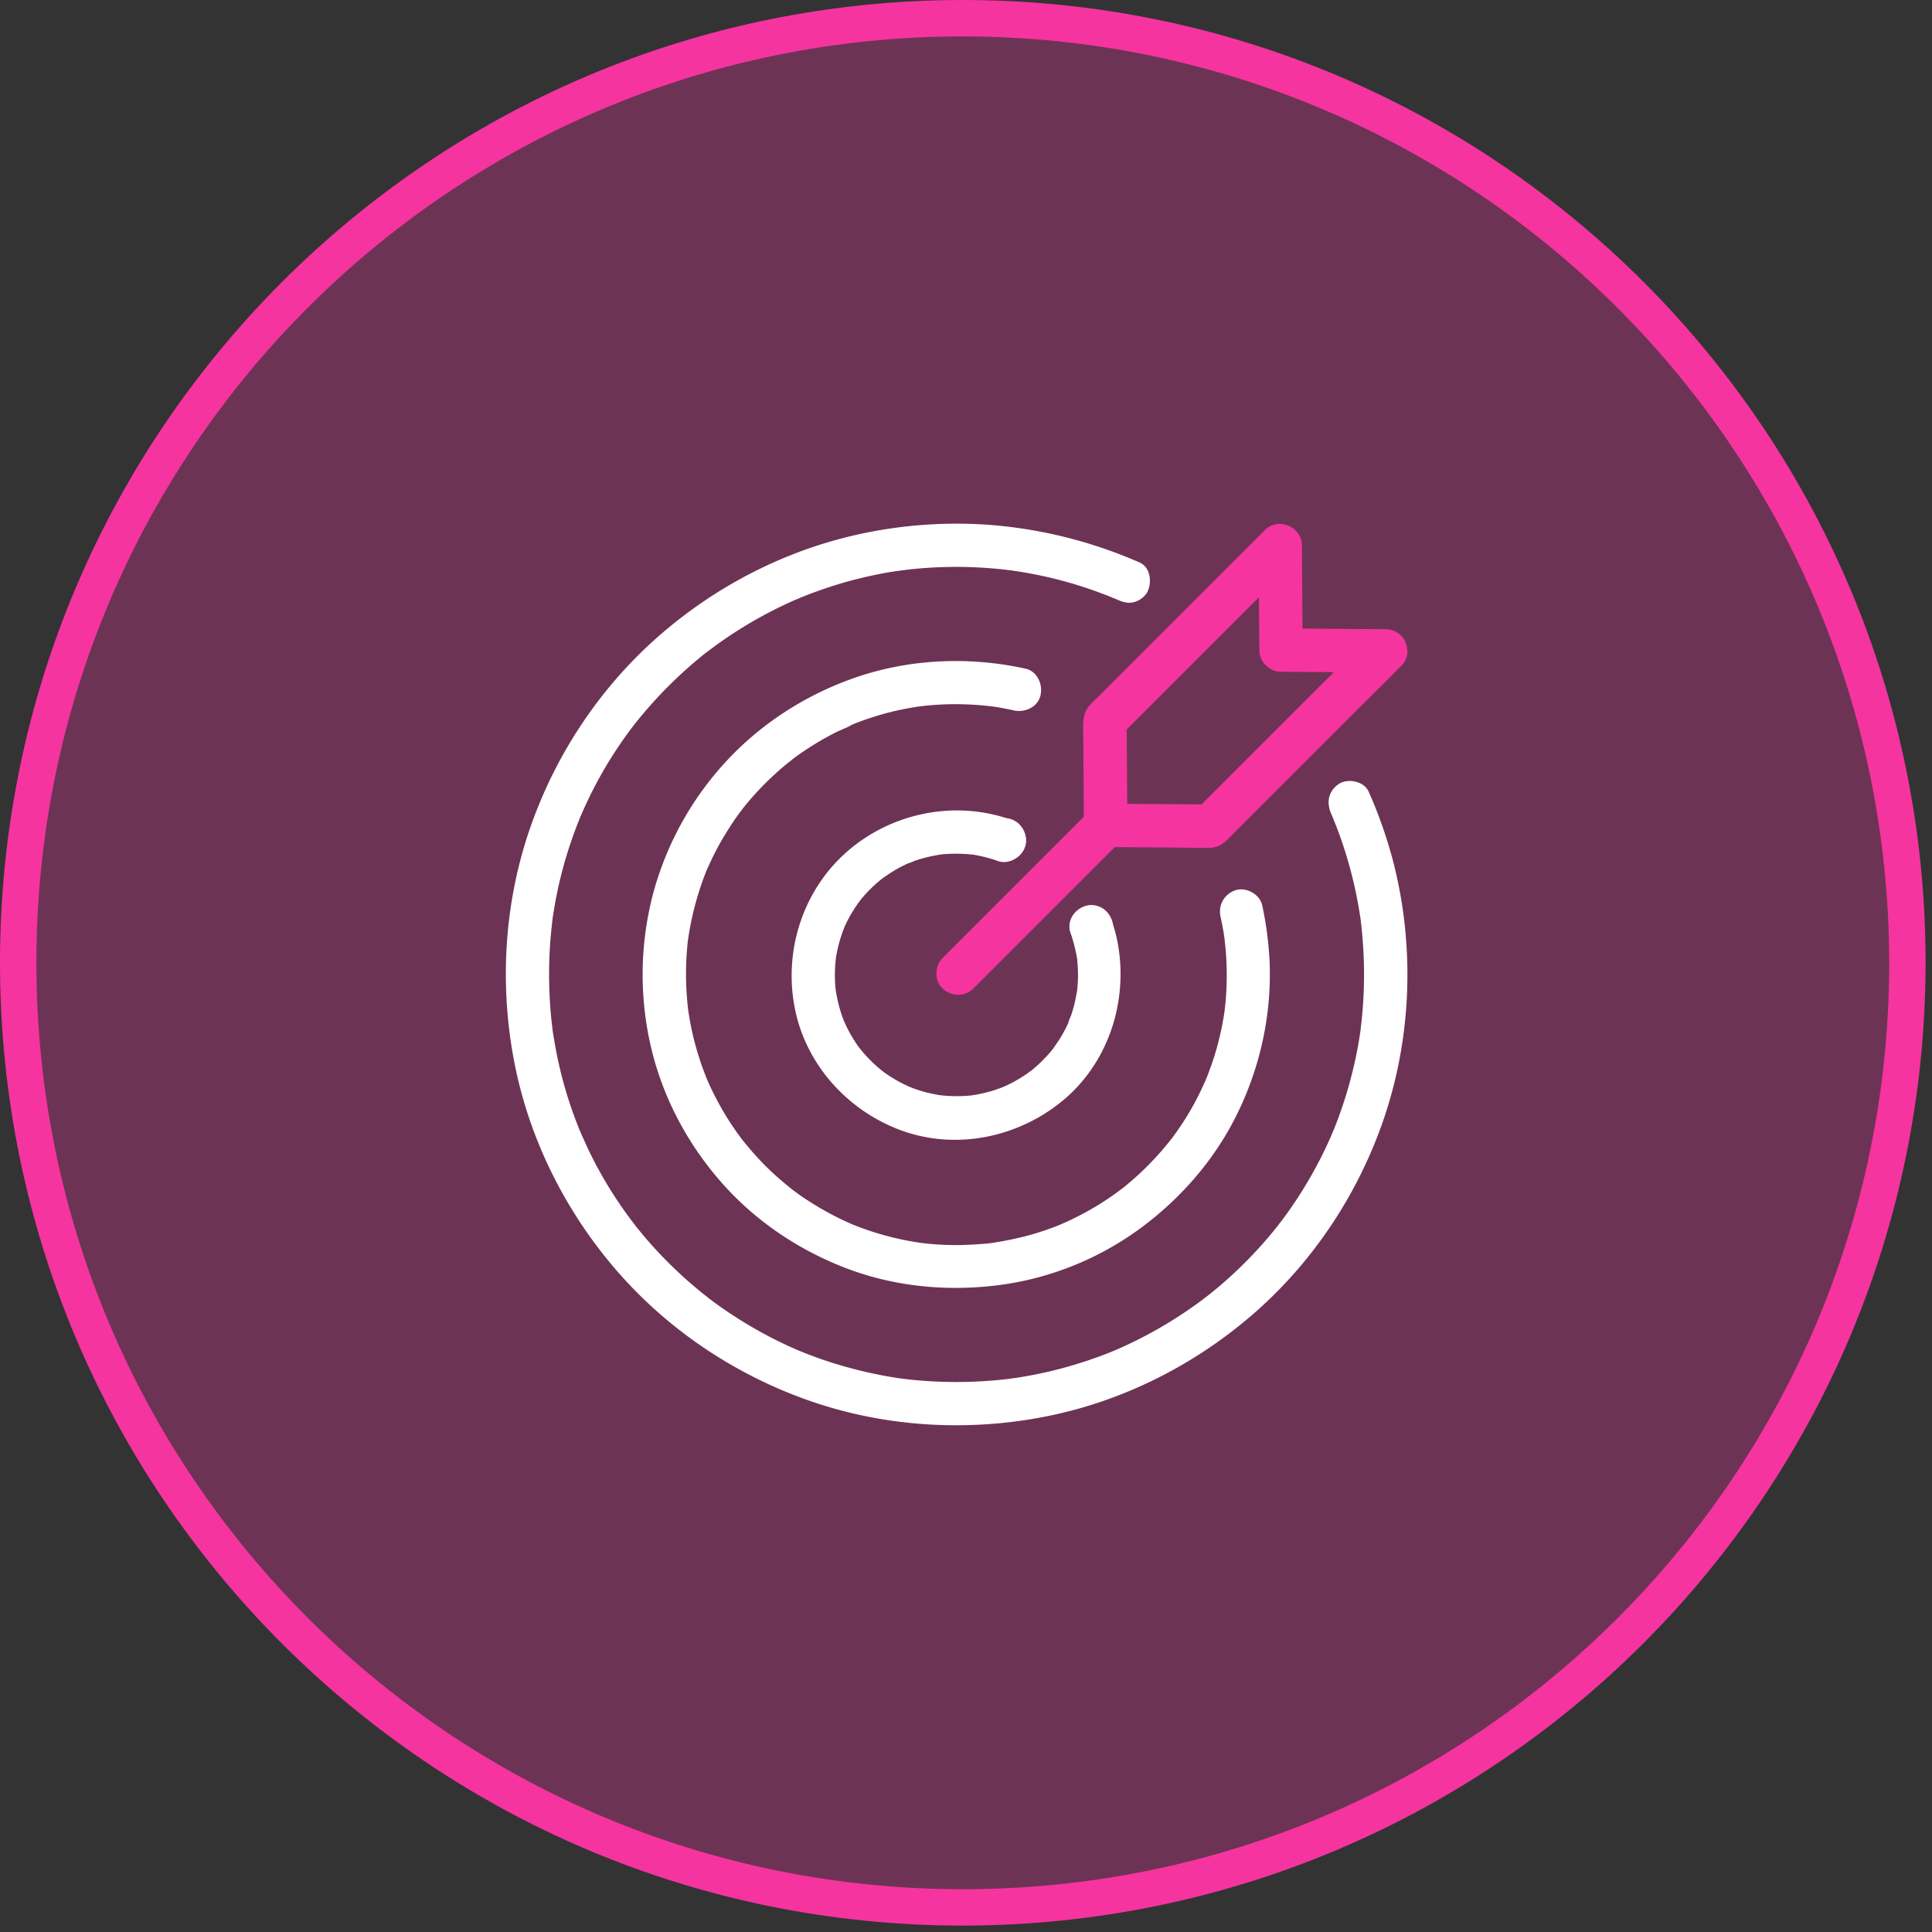
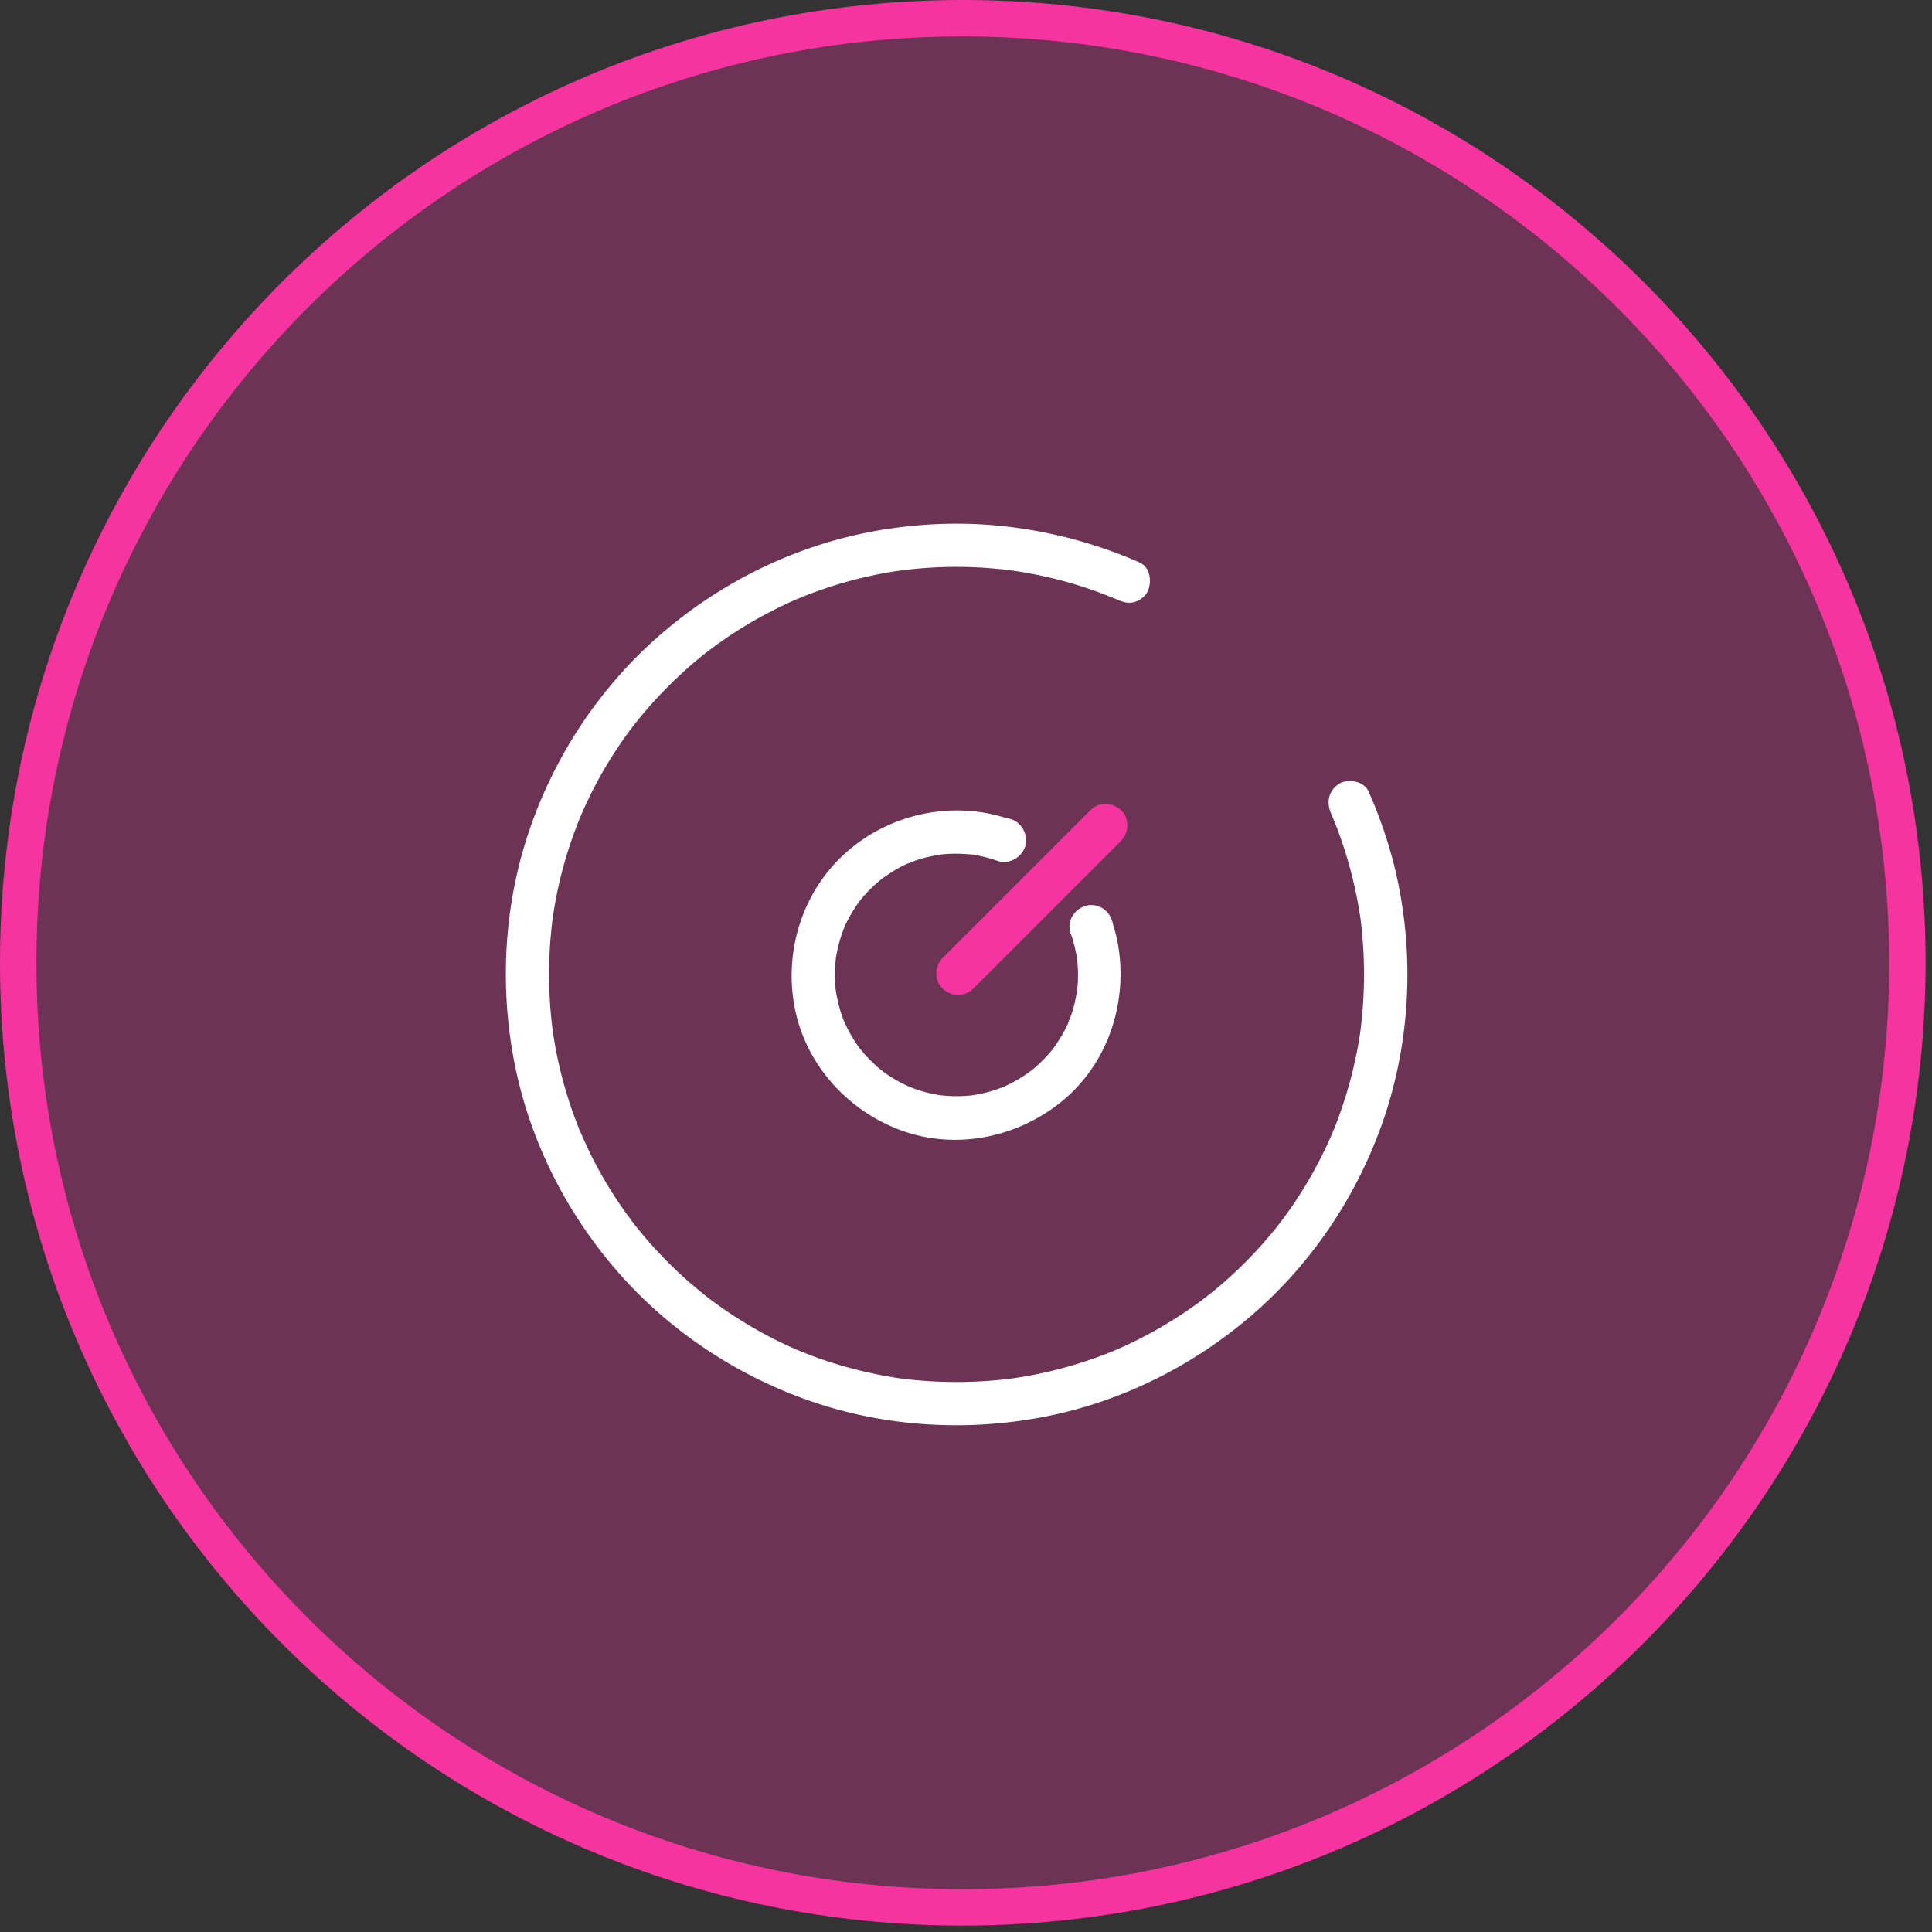
<svg xmlns="http://www.w3.org/2000/svg" width="107" height="107">
  <rect width="100%" height="100%" fill="#333333" stroke="none" />
  <g fill="none">
    <circle cx="53.323" cy="53.323" r="52.315" fill="#F534A0" opacity=".3" />
    <path fill="#F534A0" d="M53.323 106.646C23.873 106.646 0 82.773 0 53.323S23.874 0 53.323 0c29.45 0 53.323 23.874 53.323 53.323-.027 29.438-23.885 53.296-53.323 53.323zm0-104.63c-28.336 0-51.307 22.971-51.307 51.307 0 28.336 22.971 51.307 51.307 51.307 28.336 0 51.307-22.97 51.307-51.307C104.603 25 81.648 2.043 53.323 2.016z" />
    <path fill="#FFD7EE" d="M55.625 47.713c.63 0 1.228-.55 1.201-1.201-.027-.651-.528-1.2-1.2-1.2-.63 0-1.228.549-1.201 1.2.026.651.523 1.2 1.2 1.2z" />
    <path fill="#FFF" d="M73.726 45.071c.021.048.15.336.026.059.032.07.06.144.091.219l.192.48a23.777 23.777 0 011.286 4.867c.016.096.032.192.043.288-.027-.278-.005-.054 0 .016.021.16.037.32.053.48a24.345 24.345 0 01-.043 5.368c-.005.059-.015.123-.02.182-.033.266.042-.294.005-.027l-.064.432a23.776 23.776 0 01-1.42 5.117c-.037.086-.208.46-.043.107-.058.128-.112.262-.17.39a23.632 23.632 0 01-2.215 3.917c-.133.192-.272.378-.41.57-.07.091-.145.182-.214.278.197-.288.064-.085.016-.021-.043.053-.086.112-.128.165-.32.4-.651.79-.998 1.169a23.09 23.09 0 01-2.674 2.513l-.304.24c-.058.048-.181.118.075-.058-.075.053-.15.112-.224.17a23.968 23.968 0 01-3.805 2.321c-.224.107-.448.214-.672.315-.107.048-.214.096-.326.144-.032.011-.25.107-.053.022a22.117 22.117 0 01-1.52.566 23.32 23.32 0 01-4.072.97c-.075.011-.144.017-.22.033.364-.064.108-.016.028-.006a24.33 24.33 0 01-4.765.117c-.246-.015-.492-.042-.737-.063l-.4-.048c-.059-.006-.123-.016-.182-.022.374.032.08.01-.005 0a24.269 24.269 0 01-4.482-1.105 27.037 27.037 0 01-1.03-.394c-.043-.016-.086-.038-.134-.054-.117-.048-.085-.037.091.038-.043-.016-.085-.038-.128-.054a25.622 25.622 0 01-1.345-.63 24.191 24.191 0 01-3.18-1.947c-.096-.07-.187-.139-.283-.208a4.465 4.465 0 01-.165-.128c-.182-.134.213.165.021.016-.395-.31-.78-.63-1.158-.96a24.367 24.367 0 01-2.097-2.103 21.737 21.737 0 01-.454-.534c-.08-.101-.165-.197-.245-.299-.037-.048-.075-.09-.107-.138-.021-.032-.213-.267-.08-.102.134.166-.016-.021-.032-.048l-.107-.138c-.074-.102-.154-.209-.23-.31a23.428 23.428 0 01-1.937-3.186c-.234-.464-.437-.939-.655-1.414.165.347-.011-.021-.043-.106l-.128-.331a23.06 23.06 0 01-1.094-3.72 28.79 28.79 0 01-.262-1.51c-.037-.267.038.294.006.027l-.016-.144c-.016-.123-.027-.246-.043-.368a24.902 24.902 0 01-.085-4.029c.032-.518.085-1.03.144-1.548.032-.266-.043.294-.006.027.011-.059.016-.123.027-.181l.064-.395a23.095 23.095 0 01.928-3.709c.166-.496.353-.982.55-1.467.027-.07.096-.203-.037.09.032-.064.053-.128.085-.197l.144-.326c.107-.234.22-.47.331-.704.448-.907.95-1.782 1.51-2.62.272-.41.555-.811.854-1.2.021-.027.166-.214.032-.049-.133.166.016-.021.037-.042.075-.091.145-.182.22-.273a24.33 24.33 0 013.719-3.687c.053-.043.112-.085.165-.128.155-.123-.059.048-.075.059.107-.07.203-.155.31-.23a23.352 23.352 0 013.186-1.99c.458-.24.928-.464 1.403-.672.09-.038.464-.176.107-.048.112-.038.218-.091.33-.134.24-.096.486-.192.732-.277a22.74 22.74 0 012.966-.86 20.19 20.19 0 011.505-.277c.123-.016.24-.032.363-.053-.395.07.021 0 .117-.01a23.803 23.803 0 015.854.032c.326.042-.261-.038.064.01.096.016.192.026.288.042.678.107 1.356.24 2.023.406a22.535 22.535 0 012.748.864c.144.054.293.113.438.171.085.038.176.07.261.107-.277-.123.01.005.059.027.31.133.587.213.923.122.277-.074.582-.293.715-.55.272-.517.187-1.376-.432-1.643a25.58 25.58 0 00-8.543-2.097 25.29 25.29 0 00-7.028.544c-4.194.924-8.111 2.983-11.297 5.849-3.175 2.855-5.57 6.542-6.937 10.581-1.43 4.221-1.654 8.821-.742 13.175.886 4.205 2.914 8.138 5.758 11.356 2.828 3.196 6.494 5.619 10.518 7.022 4.205 1.468 8.804 1.73 13.164.854 4.22-.848 8.164-2.844 11.409-5.662 3.223-2.801 5.672-6.44 7.108-10.459 1.654-4.615 1.867-9.738.672-14.482a25.536 25.536 0 00-1.388-3.986c-.25-.576-1.141-.752-1.643-.432-.603.4-.704 1.04-.432 1.66z" />
    <path fill="#FFD7EE" d="M60.444 52.531c.63 0 1.227-.55 1.2-1.2-.026-.651-.528-1.201-1.2-1.201-.63 0-1.227.55-1.2 1.2.026.652.528 1.201 1.2 1.201zm-4.819-4.818c.63 0 1.228-.55 1.201-1.201-.027-.651-.528-1.2-1.2-1.2-.63 0-1.228.549-1.201 1.2.026.651.523 1.2 1.2 1.2z" />
-     <path fill="#FFF" d="M67.6 50.786c.048.214.09.422.128.635.021.118.043.23.059.347.005.048.016.102.02.15.006.037.006.234.012.09.01-.154.005.048.01.091l.016.15.032.304a16.705 16.705 0 01-.005 2.967c-.016.16-.032.32-.053.474-.027.225.037-.25.005-.026-.016.096-.027.192-.043.288-.053.325-.112.646-.187.966-.144.64-.325 1.275-.55 1.894l-.16.432c-.026.064-.053.134-.08.198-.015.042-.037.085-.053.133-.058.144.102-.23.038-.09-.134.288-.262.581-.406.864a15.296 15.296 0 01-.971 1.67c-.176.262-.358.523-.55.774-.021.027-.042.053-.064.085-.074.107.086-.112.08-.106-.053.058-.101.128-.154.192-.102.128-.209.25-.315.379a16.59 16.59 0 01-2.044 2.006c-.053.043-.107.09-.165.133l-.08.064c-.155.123.064-.048.074-.058-.133.09-.261.197-.395.293a15.57 15.57 0 01-1.6 1.014c-.289.16-.582.31-.881.454-.128.058-.256.122-.384.176-.038.016-.31.133-.118.053.193-.08-.112.043-.149.064-.598.24-1.211.443-1.83.608a20.19 20.19 0 01-1.959.395c-.01 0 .272-.032.14-.021l-.113.016c-.085.01-.17.021-.256.027a21.24 21.24 0 01-1.526.085 15.83 15.83 0 01-2.012-.107c-.059-.005-.336-.042-.133-.016.202.027-.048-.005-.096-.016a16.196 16.196 0 01-3.773-1.046c-.198-.08.235.107-.005-.005-.075-.032-.15-.07-.225-.101a17.057 17.057 0 01-.885-.438c-.56-.299-1.1-.63-1.623-.987a9.25 9.25 0 01-.368-.267c-.064-.048-.133-.096-.197-.15-.155-.117.203.16-.006-.005-.245-.197-.485-.4-.725-.608a15.53 15.53 0 01-1.356-1.36c-.208-.236-.41-.481-.608-.726-.128-.16.165.224-.005-.006-.043-.058-.086-.112-.128-.17a16.24 16.24 0 01-1.708-2.914c-.027-.064-.059-.128-.085-.192-.118-.267.074.187-.006-.006-.064-.154-.122-.309-.181-.464a16.07 16.07 0 01-.865-3.308c-.005-.048-.042-.299-.016-.096a16.877 16.877 0 01-.08-3.228c.011-.16.027-.32.043-.48.005-.076.016-.145.027-.22l.016-.112c.016-.154-.043.283-.01.064a16.6 16.6 0 011.018-3.783c.016-.043.112-.272.038-.085-.075.181.032-.064.053-.118l.208-.448c.139-.288.283-.566.438-.843.31-.55.65-1.089 1.019-1.601.09-.123.187-.24.272-.363-.192.288-.048.064.005-.005.06-.075.118-.144.176-.219.203-.24.406-.48.625-.71.427-.459.886-.896 1.36-1.307.118-.096.235-.198.353-.288.064-.048.133-.096.192-.155a1.548 1.548 0 00-.107.08c.048-.032.09-.07.139-.107a16.217 16.217 0 012.417-1.494c.283-.139.592-.245.865-.405-.016.01-.278.112-.091.037.032-.016.064-.027.096-.043l.197-.08c.166-.064.331-.128.502-.187a15.902 15.902 0 012.833-.715c.086-.016.171-.026.251-.037.224-.032-.25.032-.026.005a16.02 16.02 0 012.775-.101c.218.01.442.027.661.043l.304.032c.07.005.134.016.203.021.021 0 .192.032.043.005-.144-.026.144.022.186.027.118.016.23.037.347.059.23.042.46.085.683.139.614.133 1.33-.182 1.478-.838.14-.609-.181-1.334-.837-1.478-3.17-.694-6.537-.54-9.6.56-2.636.944-5.043 2.497-6.953 4.557a17.46 17.46 0 00-4.05 7.29 17.629 17.629 0 00-.091 8.724c.672 2.748 2.054 5.299 3.933 7.407 1.867 2.097 4.242 3.681 6.862 4.68 2.743 1.04 5.715 1.301 8.613.901a16.936 16.936 0 007.61-3.09c2.25-1.648 4.13-3.794 5.373-6.302 1.328-2.673 1.974-5.672 1.82-8.655a19.087 19.087 0 00-.401-2.961c-.133-.614-.88-1.03-1.478-.838-.635.219-.971.827-.827 1.483z" />
-     <path fill="#FFD7EE" d="M60.444 52.531c.63 0 1.227-.55 1.2-1.2-.026-.651-.528-1.201-1.2-1.201-.63 0-1.227.55-1.2 1.2.026.652.528 1.201 1.2 1.201z" />
+     <path fill="#FFD7EE" d="M60.444 52.531c.63 0 1.227-.55 1.2-1.2-.026-.651-.528-1.201-1.2-1.201-.63 0-1.227.55-1.2 1.2.026.652.528 1.201 1.2 1.201" />
    <path fill="#FFF" d="M59.286 51.65c.139.406.25.817.33 1.239l.033.192c.027.139-.005-.075-.01-.08.031.08.02.203.031.288a7.428 7.428 0 01.016 1.211l-.016.224c-.005.038-.005.075-.01.112-.022.193-.006.038.01-.064-.058.32-.112.64-.197.96-.043.15-.086.3-.134.45-.048.149-.149.314-.17.469 0 .005.106-.24.053-.123-.021.043-.037.085-.059.128-.026.064-.058.128-.09.192-.075.15-.15.294-.23.438-.165.288-.352.55-.539.822-.07.106.086-.113.08-.102l-.064.08c-.053.064-.101.128-.155.187-.106.123-.213.245-.33.363a8.8 8.8 0 01-.694.64l-.08.064c-.08.064-.128.043.075-.058-.06.026-.118.085-.171.122a6.838 6.838 0 01-.411.272 7.58 7.58 0 01-.87.47c-.064.027-.133.053-.192.085-.005.006.245-.096.123-.053l-.134.053c-.154.059-.315.112-.475.166-.31.096-.63.17-.95.23-.069.01-.144.02-.218.037-.208.032.272-.032-.01 0a7.956 7.956 0 01-1.782-.01c-.135-.012.148.02.138.02a4.897 4.897 0 01-.107-.016c-.182-.026-.358-.064-.534-.101a7.106 7.106 0 01-.928-.272c-.07-.027-.134-.048-.198-.075-.272-.107.182.085-.01 0-.15-.07-.3-.139-.449-.213a7.834 7.834 0 01-.816-.486l-.203-.139c-.027-.021-.053-.042-.085-.064-.107-.07.112.086.101.08-.117-.112-.256-.203-.379-.315a8.51 8.51 0 01-.693-.693c-.102-.112-.192-.235-.294-.347-.08-.096.085.112.08.107-.01-.027-.043-.06-.064-.086-.053-.075-.107-.15-.16-.23a7.834 7.834 0 01-.486-.816c-.069-.138-.133-.277-.197-.416-.112-.24.075.187-.005-.005l-.091-.235a7.663 7.663 0 01-.278-.966c-.032-.155-.064-.31-.09-.464-.006-.038-.01-.075-.016-.107-.022-.133.021.15.016.139-.006-.096-.022-.198-.032-.294a7.956 7.956 0 01.016-1.488c.005-.038.01-.075.01-.112.016-.16-.037.261-.016.1.016-.084.027-.17.043-.25a8.48 8.48 0 01.23-.95c.048-.15.096-.293.149-.437.016-.038.128-.315.043-.123-.08.192.048-.107.069-.15.133-.288.283-.565.454-.837.08-.128.165-.256.25-.38.043-.058.112-.132.144-.197.006-.005-.16.203-.08.107.032-.037.06-.075.086-.107.197-.245.41-.474.64-.693.107-.107.219-.208.336-.304.064-.054.123-.107.187-.155l.08-.064c.112-.09-.25.181-.048.037.256-.181.518-.357.795-.517.134-.075.267-.15.406-.214.064-.032.128-.064.192-.09.043-.022.085-.038.128-.06.15-.069-.048.033-.09.038.143-.021.293-.117.431-.16a8.2 8.2 0 01.48-.144c.316-.085.636-.139.961-.198-.363.064-.08.011.01.006.086-.01.172-.016.257-.022a8.563 8.563 0 011.163.01c.096.006.192.022.294.028.144.016-.075-.01-.08-.01.058-.012.176.026.24.036.421.075.832.187 1.238.331.592.208 1.34-.234 1.478-.837.155-.667-.203-1.254-.838-1.479-3.217-1.12-6.878-.277-9.322 2.076-2.284 2.204-3.223 5.502-2.54 8.591.672 3.037 2.956 5.502 5.854 6.564 3.015 1.1 6.403.405 8.868-1.59 2.556-2.07 3.682-5.443 3.143-8.65a7.66 7.66 0 00-.346-1.334c-.209-.593-.833-1.046-1.479-.838-.565.17-1.04.822-.816 1.457z" />
    <path fill="#F534A0" d="M53.902 54.751l2.759-2.759 4.418-4.418 1.009-1.009c.442-.443.48-1.259 0-1.697-.48-.437-1.222-.474-1.697 0l-2.76 2.76-4.418 4.418-1.008 1.008c-.443.443-.48 1.26 0 1.697.48.443 1.222.475 1.697 0z" />
-     <path fill="#F534A0" d="M75.898 35.2l-3.293 3.292-5.208 5.208-1.206 1.206.848-.352c-1.691-.011-3.383-.027-5.074-.038-.24 0-.48-.005-.726-.005l1.2 1.2c-.01-1.691-.026-3.383-.037-5.074 0-.24-.005-.48-.005-.726l-.352.849 3.292-3.293 5.208-5.208 1.206-1.206-2.049-.848c.01 1.691.027 3.383.038 5.074 0 .24.005.48.005.726a1.22 1.22 0 001.2 1.2c1.692.011 3.384.027 5.075.038.24 0 .48.005.726.005.63.006 1.227-.555 1.2-1.2-.026-.657-.528-1.196-1.2-1.2-1.692-.012-3.383-.028-5.075-.038-.24 0-.48-.006-.725-.006l1.2 1.201c-.01-1.691-.026-3.383-.037-5.075 0-.24-.005-.48-.005-.725-.006-1.036-1.313-1.59-2.05-.849l-1.857 1.857a139171256.886 139171256.886 0 01-7.16 7.161c-.225.224-.46.443-.678.678-.47.512-.363 1.185-.363 1.82l.032 4.728v.112a1.22 1.22 0 001.2 1.2l4.264.032c.507.006 1.025.027 1.531.01.598-.02.913-.41 1.286-.789a89069604.137 89069604.137 0 017.007-7.006c.742-.742 1.505-1.468 2.23-2.23l.038-.038c.443-.443.48-1.26 0-1.697-.47-.432-1.212-.47-1.686.005z" />
  </g>
</svg>